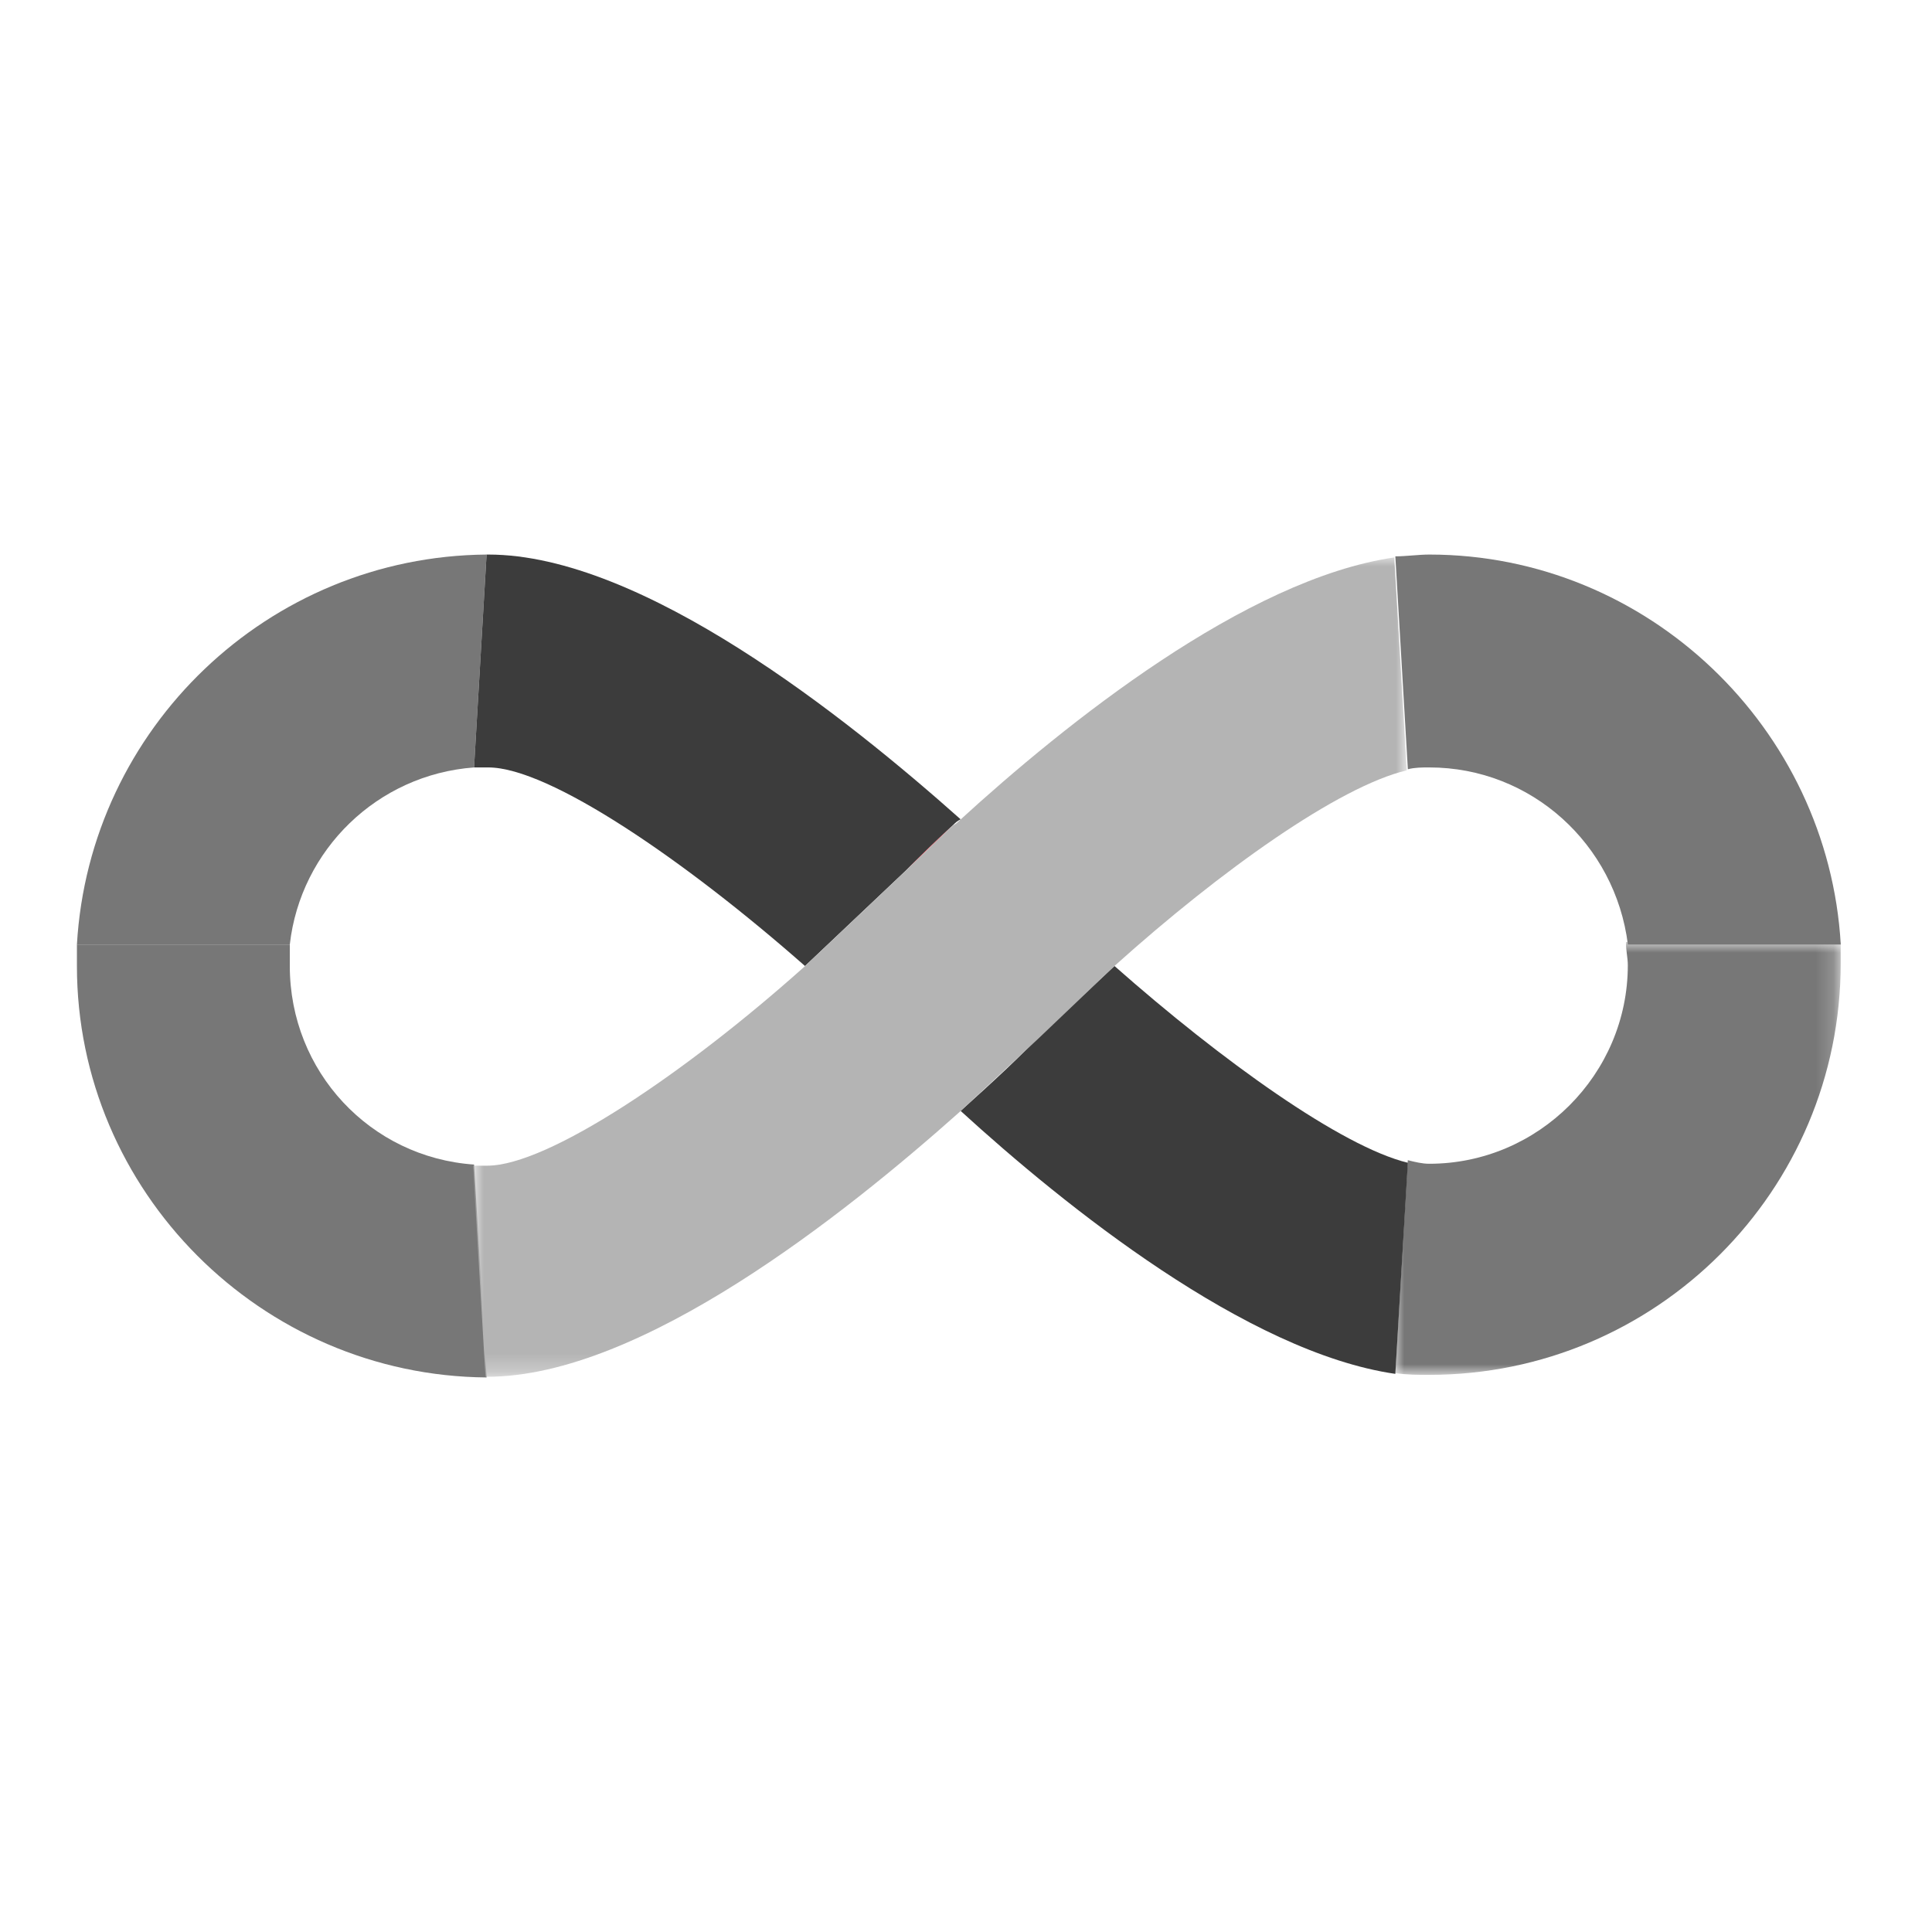
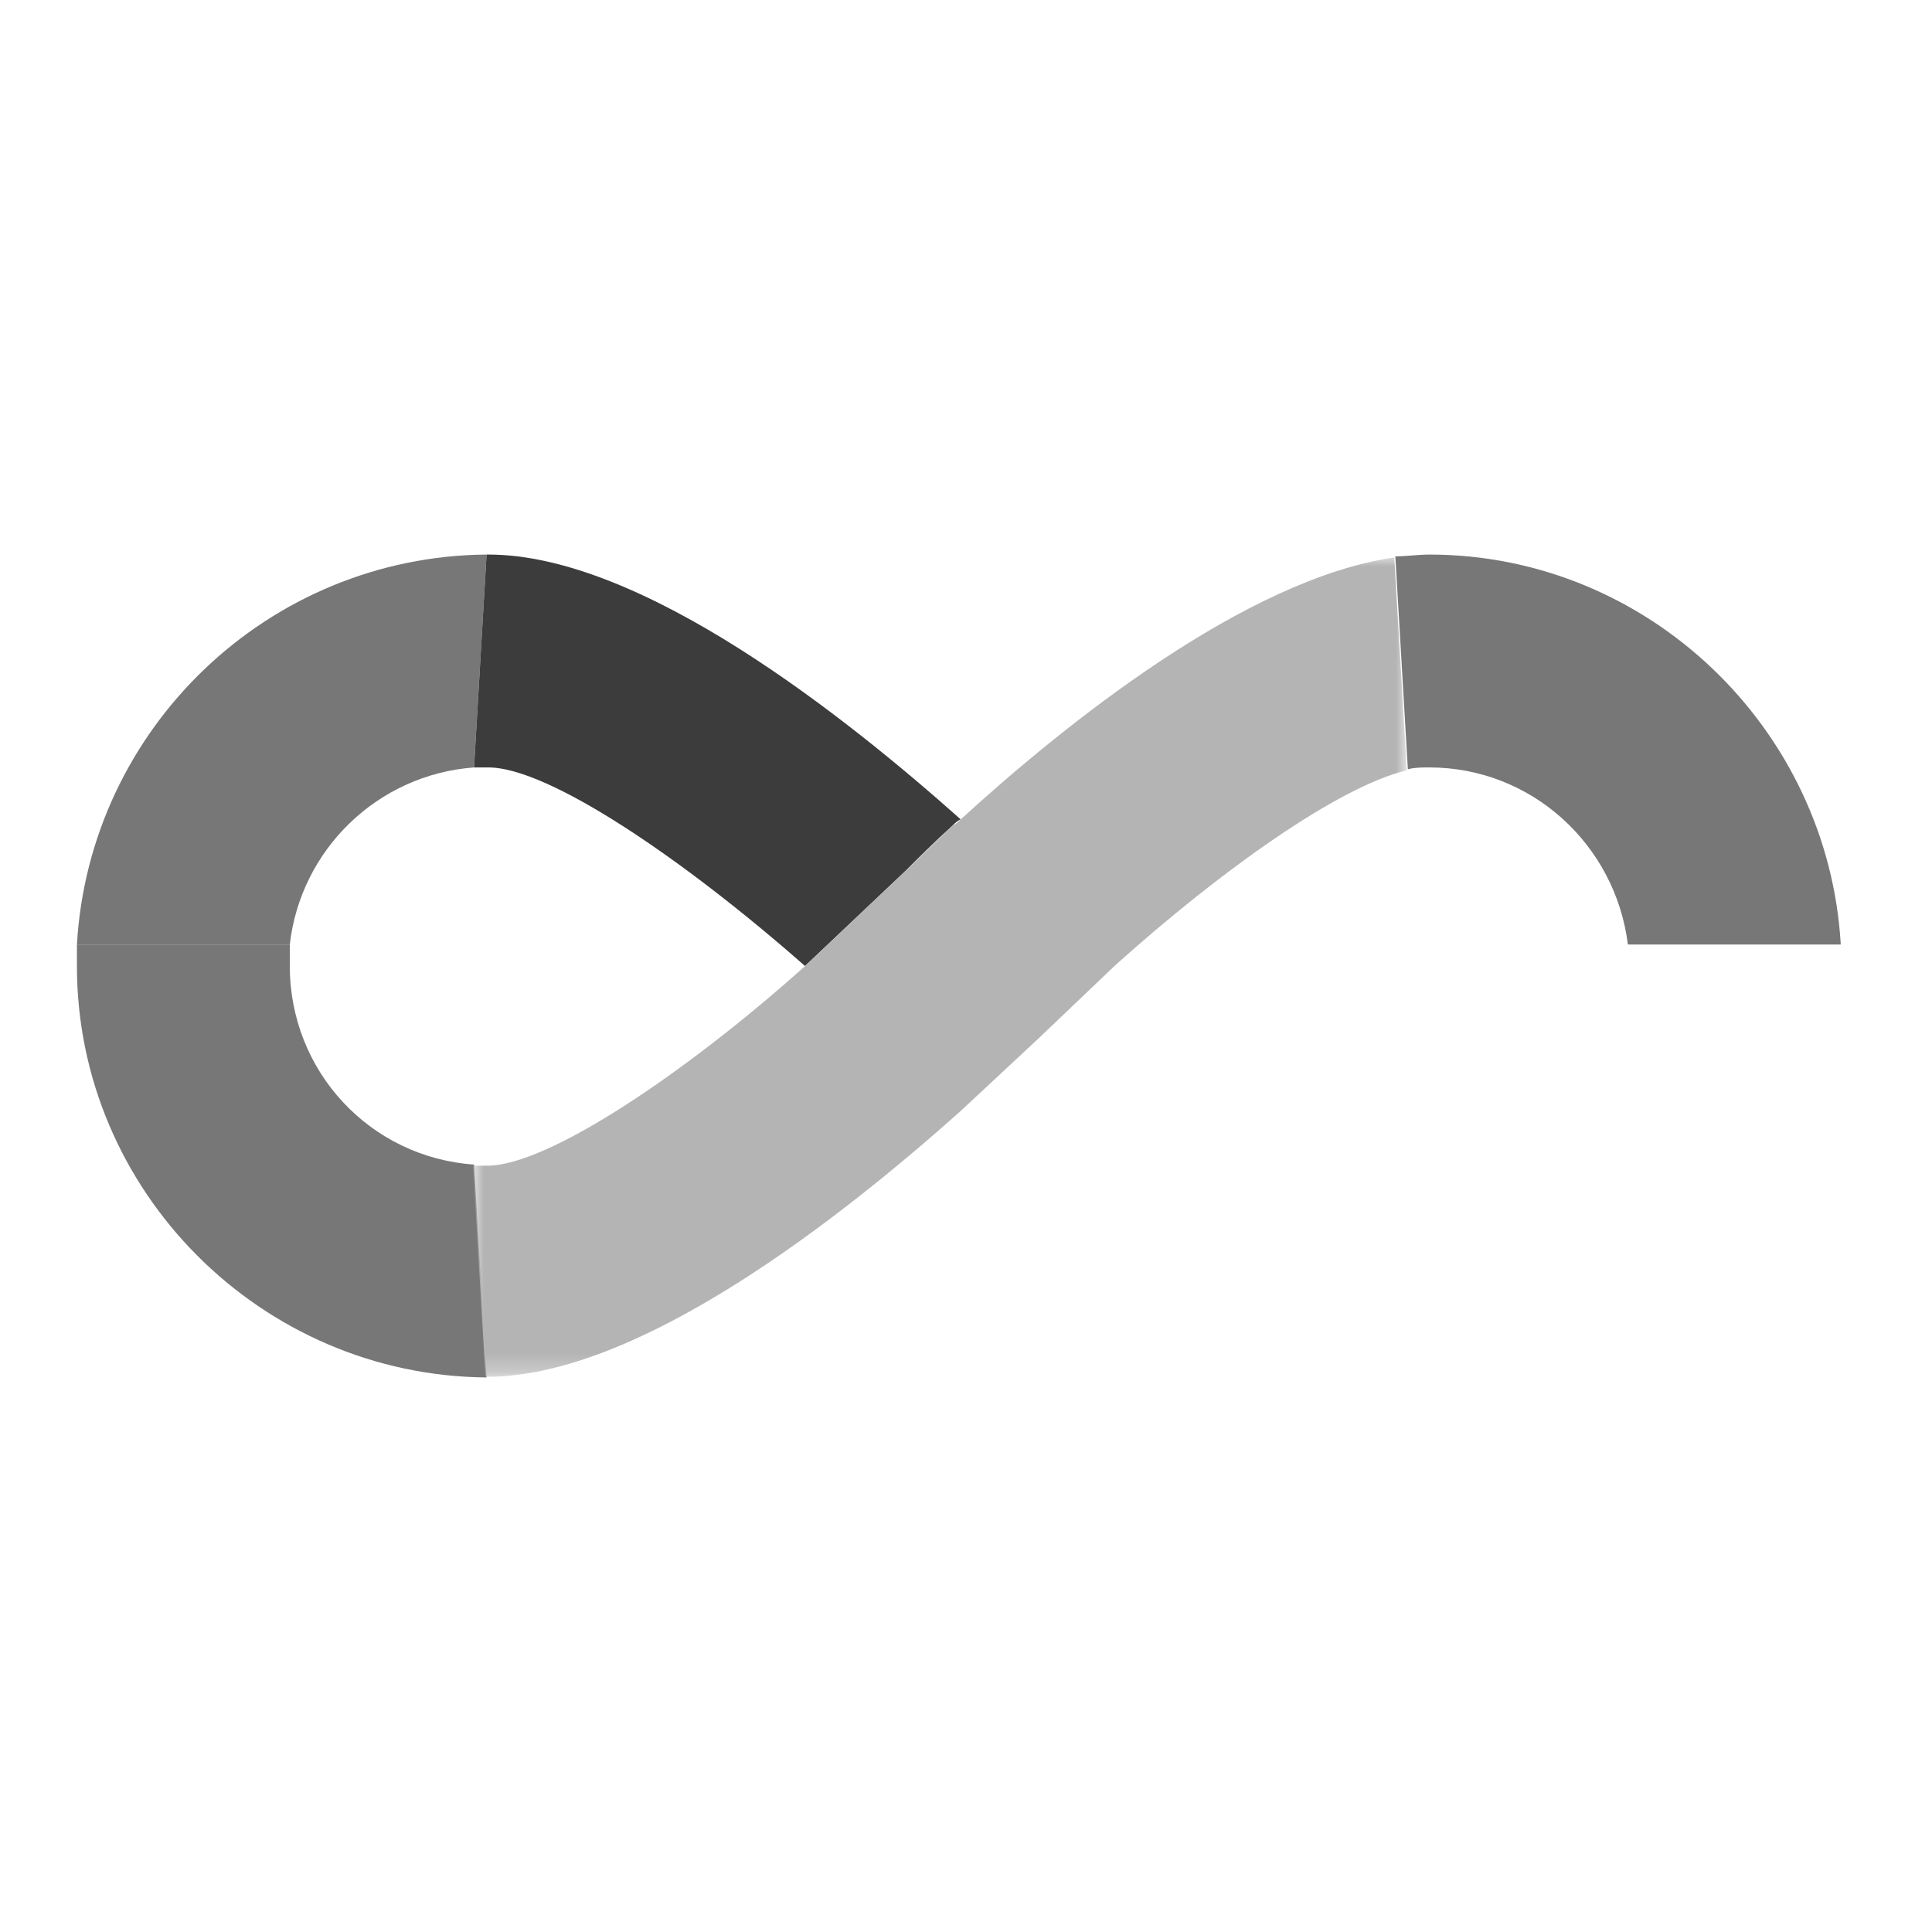
<svg xmlns="http://www.w3.org/2000/svg" version="1.1" id="圖層_1" x="0px" y="0px" viewBox="0 0 108 108" style="enable-background:new 0 0 108 108;" xml:space="preserve">
  <style type="text/css">
	.st0{fill-rule:evenodd;clip-rule:evenodd;fill:#777777;}
	.st1{filter:url(#Adobe_OpacityMaskFilter);}
	.st2{fill-rule:evenodd;clip-rule:evenodd;fill:#FFFFFF;}
	.st3{mask:url(#mask-2_00000098904139407107678350000007792354975649692568_);fill-rule:evenodd;clip-rule:evenodd;fill:#777777;}
	.st4{fill-rule:evenodd;clip-rule:evenodd;fill:#3C3C3C;}
	.st5{fill-rule:evenodd;clip-rule:evenodd;fill:#E32233;}
	.st6{filter:url(#Adobe_OpacityMaskFilter_00000173124867811857995120000008272581386599174559_);}
	.st7{mask:url(#mask-4_00000102507927986838032840000004118987984972136600_);fill-rule:evenodd;clip-rule:evenodd;fill:#B4B4B4;}
</style>
  <g id="PC版">
    <g id="首頁" transform="translate(-262, -935)">
      <g id="商譽" transform="translate(262, 920)">
        <g id="_x221E_" transform="translate(0, 15)">
          <path id="Fill-1" class="st0" d="M79.9,42.9c5.7,0,10.4,4.3,11.1,9.9h11.9C102.2,40.7,92.1,31,79.9,31c-0.6,0-1.3,0.1-1.9,0.1      l0.7,11.9C79.1,42.9,79.5,42.9,79.9,42.9" />
          <g id="Group-5" transform="translate(80.096, 23.655)">
            <g id="Clip-4">
					</g>
            <defs>
              <filter id="Adobe_OpacityMaskFilter" filterUnits="userSpaceOnUse" x="-2.1" y="29.1" width="24.9" height="24.2">
                <feColorMatrix type="matrix" values="1 0 0 0 0  0 1 0 0 0  0 0 1 0 0  0 0 0 1 0" />
              </filter>
            </defs>
            <mask maskUnits="userSpaceOnUse" x="-2.1" y="29.1" width="24.9" height="24.2" id="mask-2_00000098904139407107678350000007792354975649692568_">
              <g class="st1">
-                 <polygon id="path-1_00000170260157176560962230000011704730242101276068_" class="st2" points="-2.1,29.1 22.8,29.1          22.8,53.3 -2.1,53.3        " />
-               </g>
+                 </g>
            </mask>
            <path id="Fill-3" class="st3" d="M10.8,29.1c0,0.4,0.1,0.8,0.1,1.2c0,6.1-5,11.1-11.1,11.1c-0.4,0-0.8-0.1-1.2-0.2l-0.7,11.9       c0.6,0.1,1.3,0.1,1.9,0.1c12.7,0,23-10.3,23-23c0-0.4,0-0.8,0-1.2H10.8z" />
          </g>
          <path id="Fill-6" class="st0" d="M26.5,42.9L27.2,31C15,31.1,5,40.7,4.3,52.8h11.9C16.8,47.5,21.1,43.3,26.5,42.9" />
-           <path id="Fill-8" class="st4" d="M58,58c0,0-0.1,0.1-0.1,0.1c-0.7,0.8-2.2,2.2-4.2,4c5.8,5.3,16,13.5,24.3,14.7L78.7,65      c-3.7-0.9-10.4-5.7-16.4-11L58,58z" />
          <path id="Fill-10" class="st4" d="M27.3,31c0,0-0.1,0-0.1,0l-0.7,11.9c0.3,0,0.5,0,0.8,0c3.4,0,11,5.2,17.7,11.1l5.6-5.3      c0.7-0.7,1.6-1.6,2.7-2.6c0.1-0.1,0.2-0.2,0.4-0.3C47.3,40.1,35.9,31,27.3,31" />
          <path id="Fill-12" class="st0" d="M16.2,52.8H4.3c0,0.4,0,0.8,0,1.2c0,12.6,10.3,22.9,22.9,23l-0.7-11.9      c-5.8-0.4-10.3-5.2-10.3-11.1C16.2,53.6,16.2,53.2,16.2,52.8z" />
-           <path id="Fill-14" class="st5" d="M50.6,48.7l2.7-2.6C52.2,47.1,51.3,48,50.6,48.7" />
          <path id="Fill-16" class="st5" d="M58,58l-4.4,4.1c0,0,0,0,0,0c2-1.8,3.5-3.3,4.2-4C57.9,58.1,58,58.1,58,58" />
          <g id="Group-20" transform="translate(24.14, 0.162)">
            <g id="Clip-19">
					</g>
            <defs>
              <filter id="Adobe_OpacityMaskFilter_00000164512693507791925110000010423358397918340516_" filterUnits="userSpaceOnUse" x="2.4" y="31" width="52.1" height="45.9">
                <feColorMatrix type="matrix" values="1 0 0 0 0  0 1 0 0 0  0 0 1 0 0  0 0 0 1 0" />
              </filter>
            </defs>
            <mask maskUnits="userSpaceOnUse" x="2.4" y="31" width="52.1" height="45.9" id="mask-4_00000102507927986838032840000004118987984972136600_">
              <g style="filter:url(#Adobe_OpacityMaskFilter_00000164512693507791925110000010423358397918340516_);">
                <polygon id="path-3_00000058549730323219723620000005806059278348605075_" class="st2" points="2.4,31 54.5,31 54.5,76.8          2.4,76.8        " />
              </g>
            </mask>
            <path id="Fill-18" class="st7" d="M53.8,31c-8.3,1.2-18.4,9.3-24.3,14.7c-0.1,0.1-0.2,0.2-0.4,0.3l-2.7,2.6l-5.6,5.3       C14.2,59.8,6.5,65,3.1,65c-0.3,0-0.5,0-0.8,0L3,76.8c0,0,0.1,0,0.1,0c8.6,0,20-9.1,26.4-14.8c0,0,0,0,0,0l4.4-4.1l4.3-4.1       c5.9-5.3,12.5-10,16.3-10.9L53.8,31z" />
          </g>
        </g>
      </g>
    </g>
  </g>
</svg>